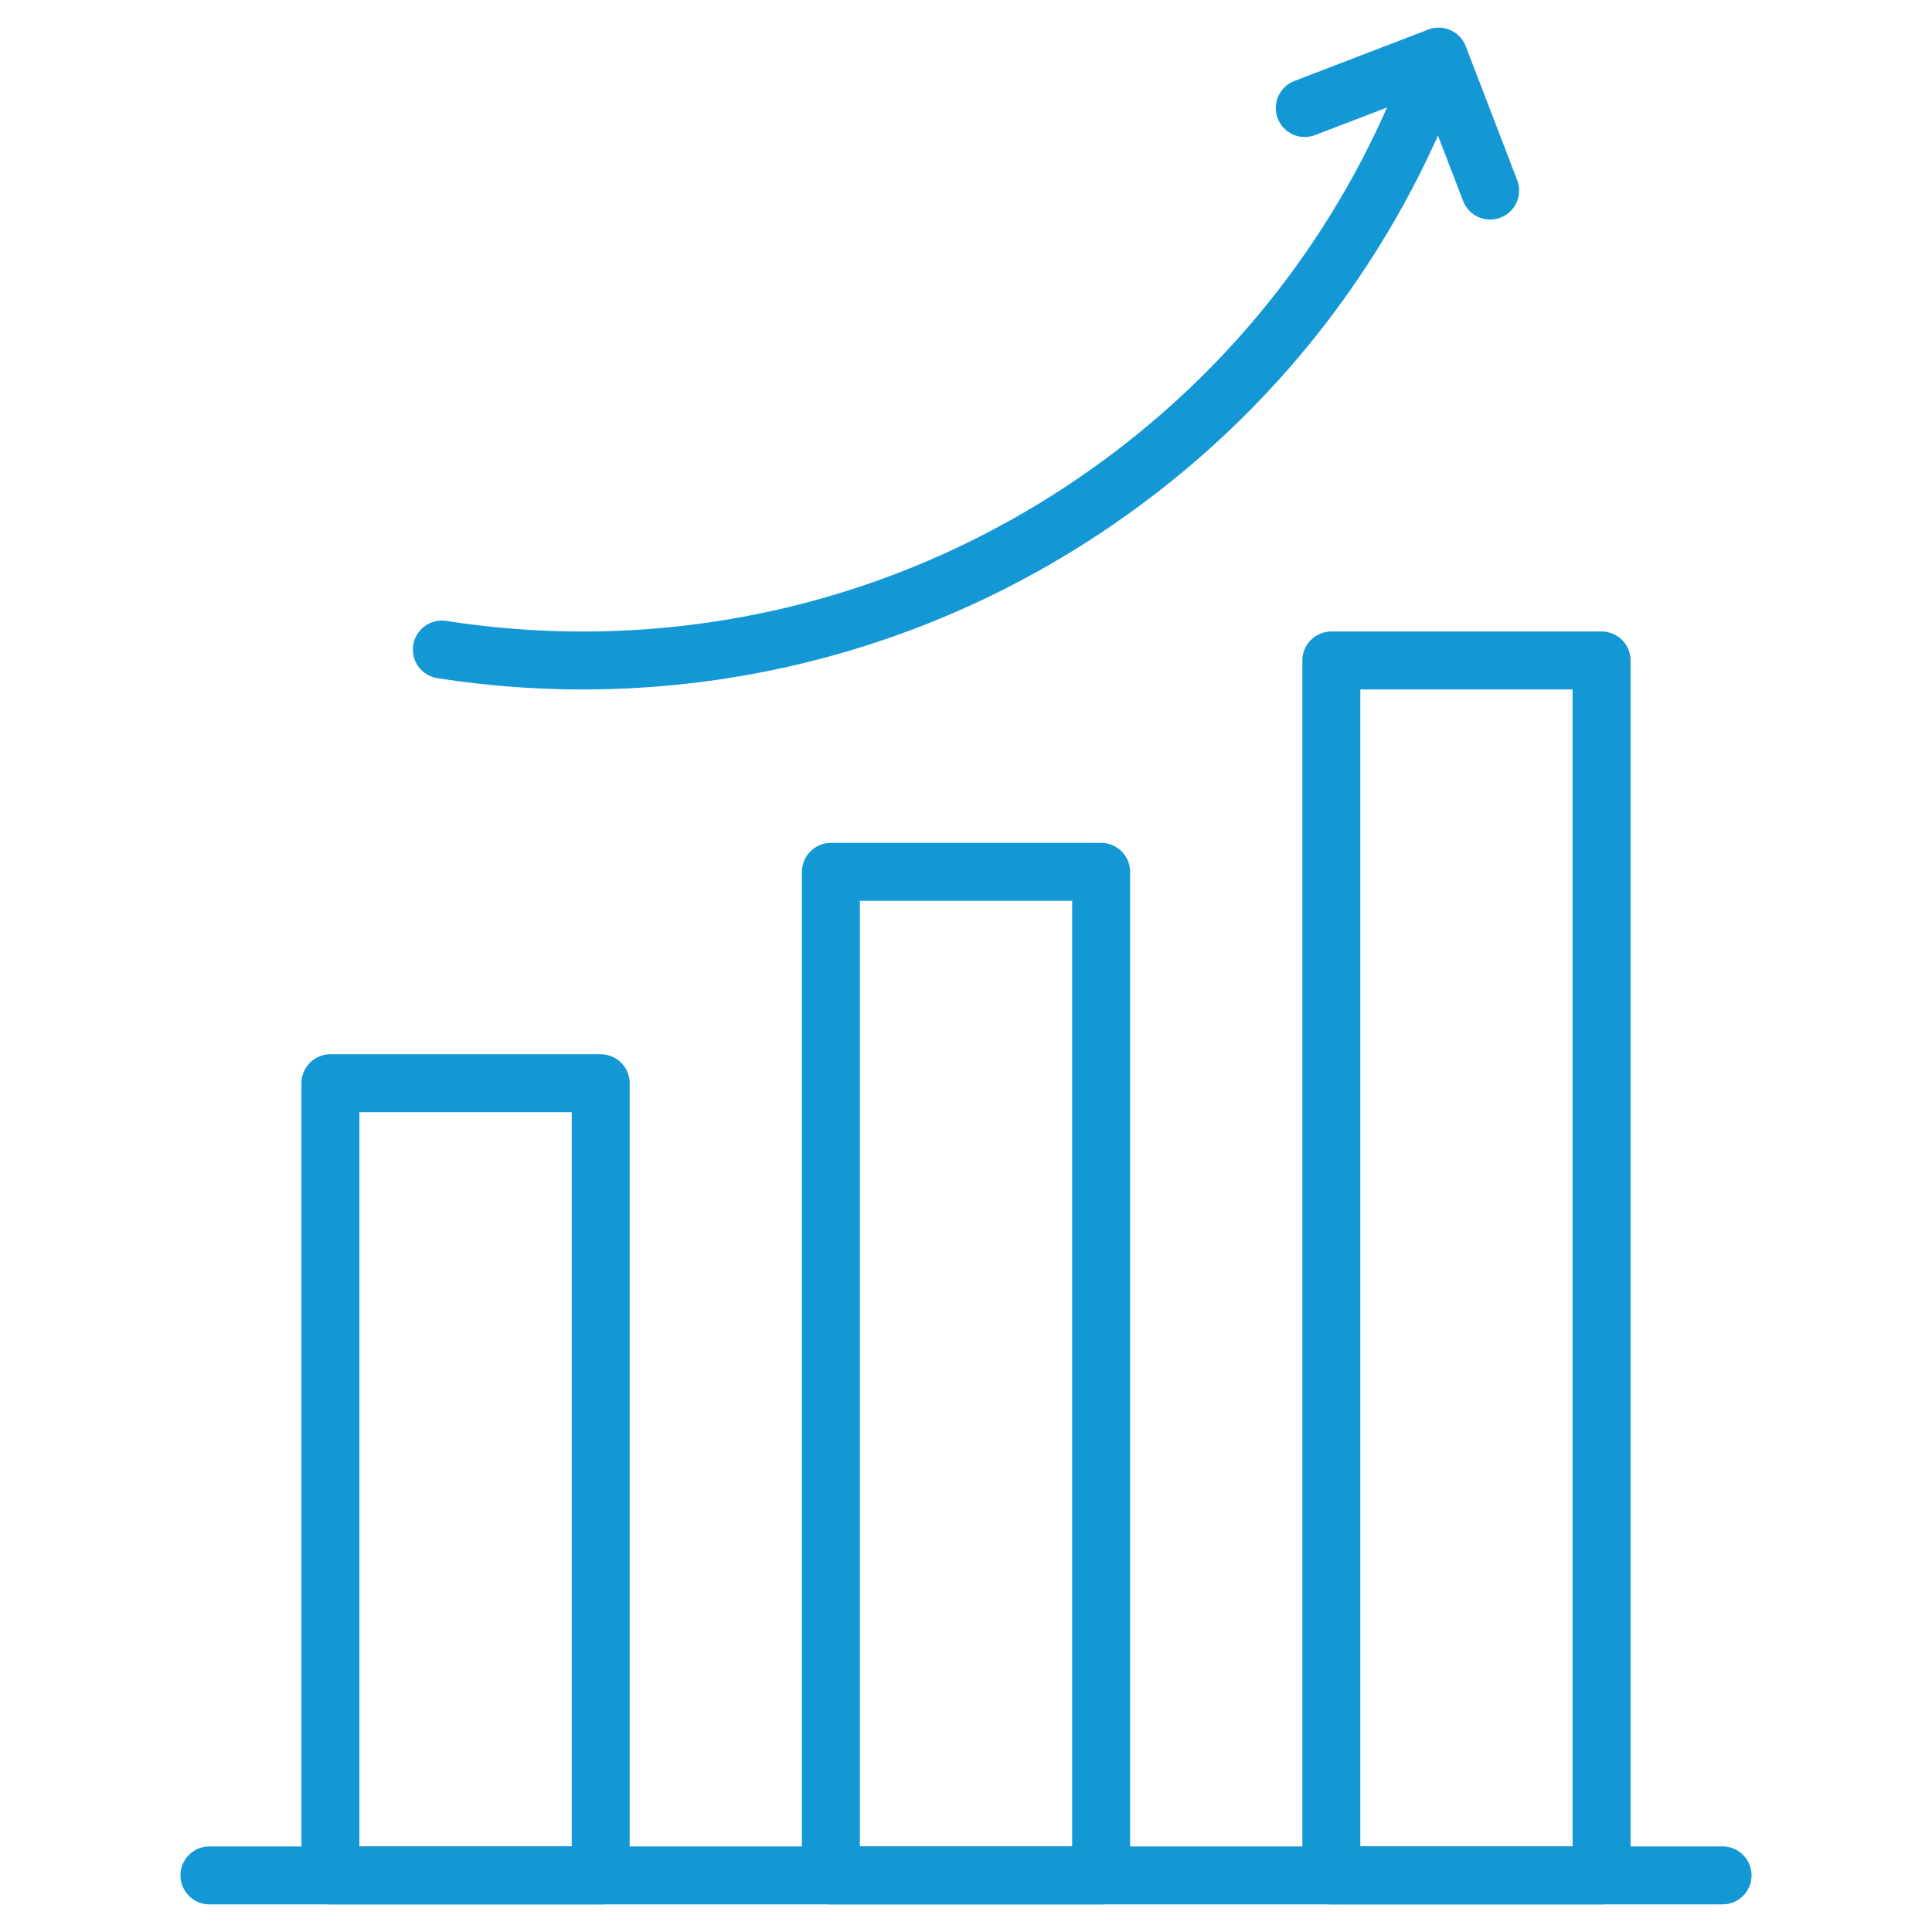
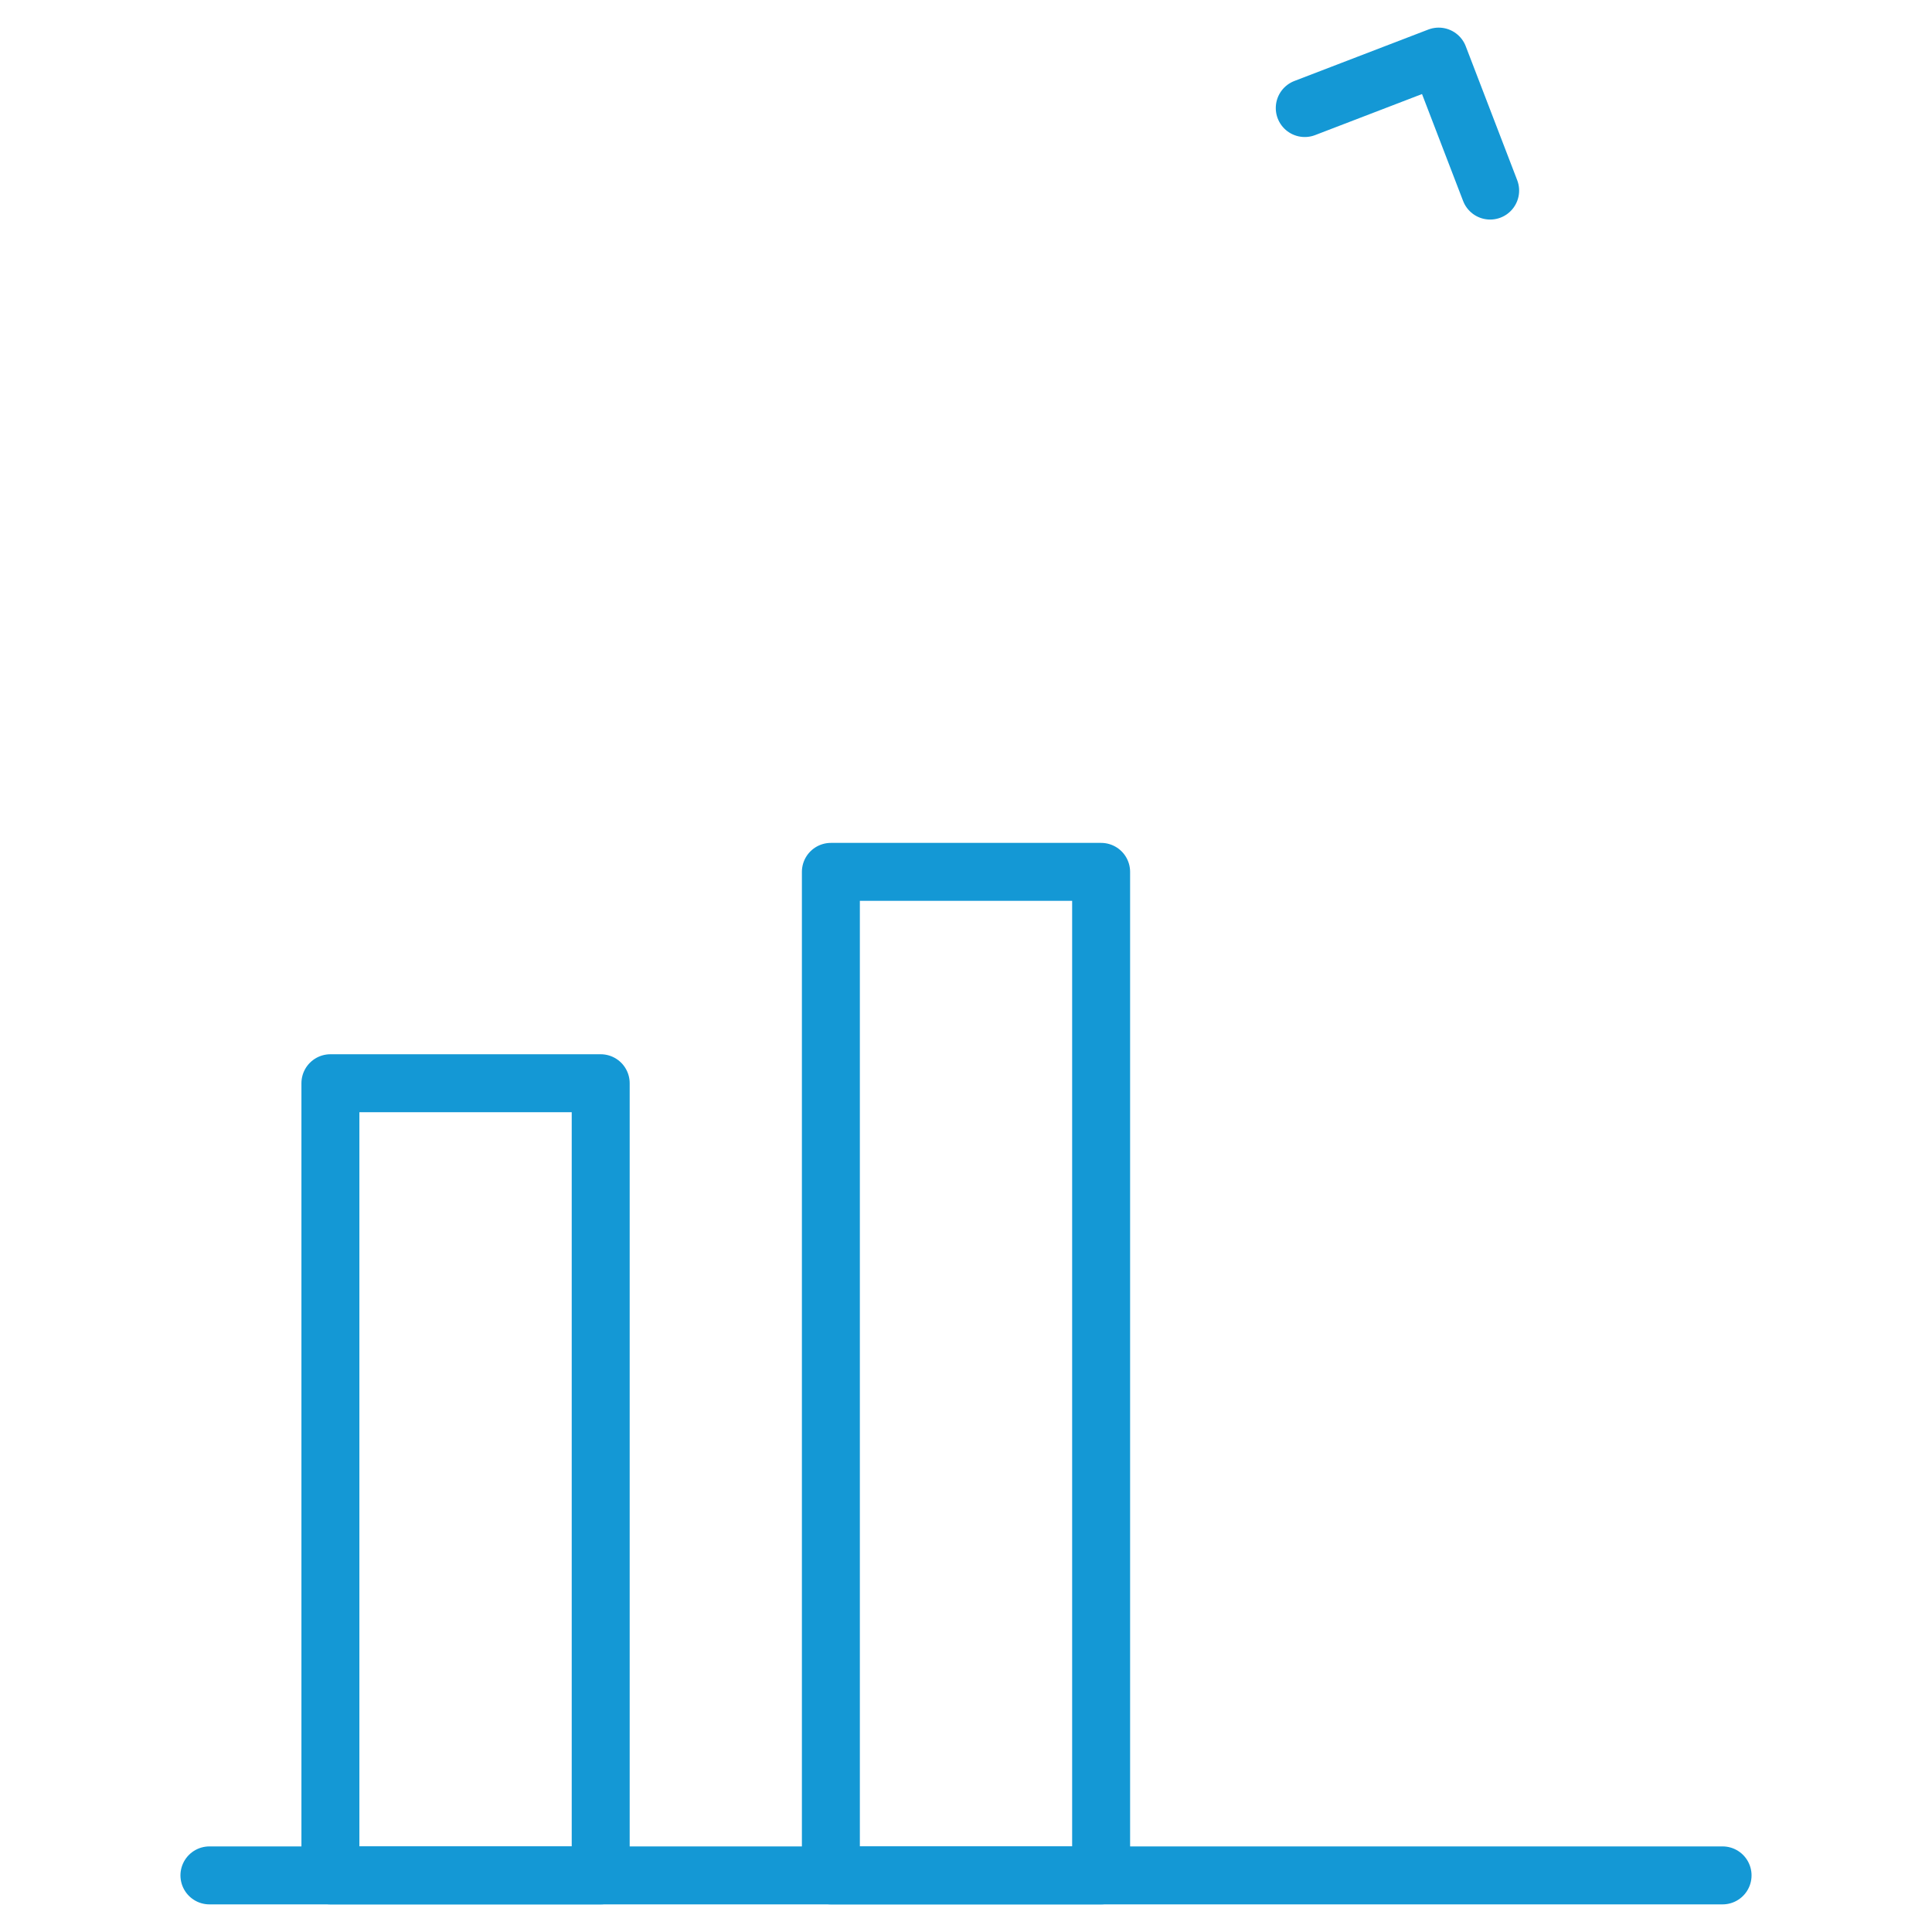
<svg xmlns="http://www.w3.org/2000/svg" width="50" height="50" viewBox="0 0 50 50" fill="none">
-   <path d="M41.449 17.093H34.455V48.535H41.449V17.093Z" stroke="#1498D5" stroke-width="1.5" stroke-miterlimit="10" stroke-linecap="round" stroke-linejoin="round" />
  <path d="M21.503 48.535L28.497 48.535L28.497 22.564L21.503 22.564L21.503 48.535Z" stroke="#1498D5" stroke-width="1.5" stroke-miterlimit="10" stroke-linecap="round" stroke-linejoin="round" />
  <path d="M15.546 28.034H8.551V48.535H15.546V28.034Z" stroke="#1498D5" stroke-width="1.5" stroke-miterlimit="10" stroke-linecap="round" stroke-linejoin="round" />
  <path d="M5.42 48.535H44.58" stroke="#1498D5" stroke-width="1.5" stroke-miterlimit="10" stroke-linecap="round" stroke-linejoin="round" />
  <path d="M38.565 4.932L37.233 1.465L33.767 2.796" stroke="#1498D5" stroke-width="1.5" stroke-miterlimit="10" stroke-linecap="round" stroke-linejoin="round" />
-   <path d="M37.147 1.687C35.518 6.126 32.539 10.119 28.337 12.99C23.19 16.506 17.143 17.701 11.435 16.81" stroke="#1498D5" stroke-width="1.5" stroke-miterlimit="10" stroke-linecap="round" stroke-linejoin="round" />
</svg>